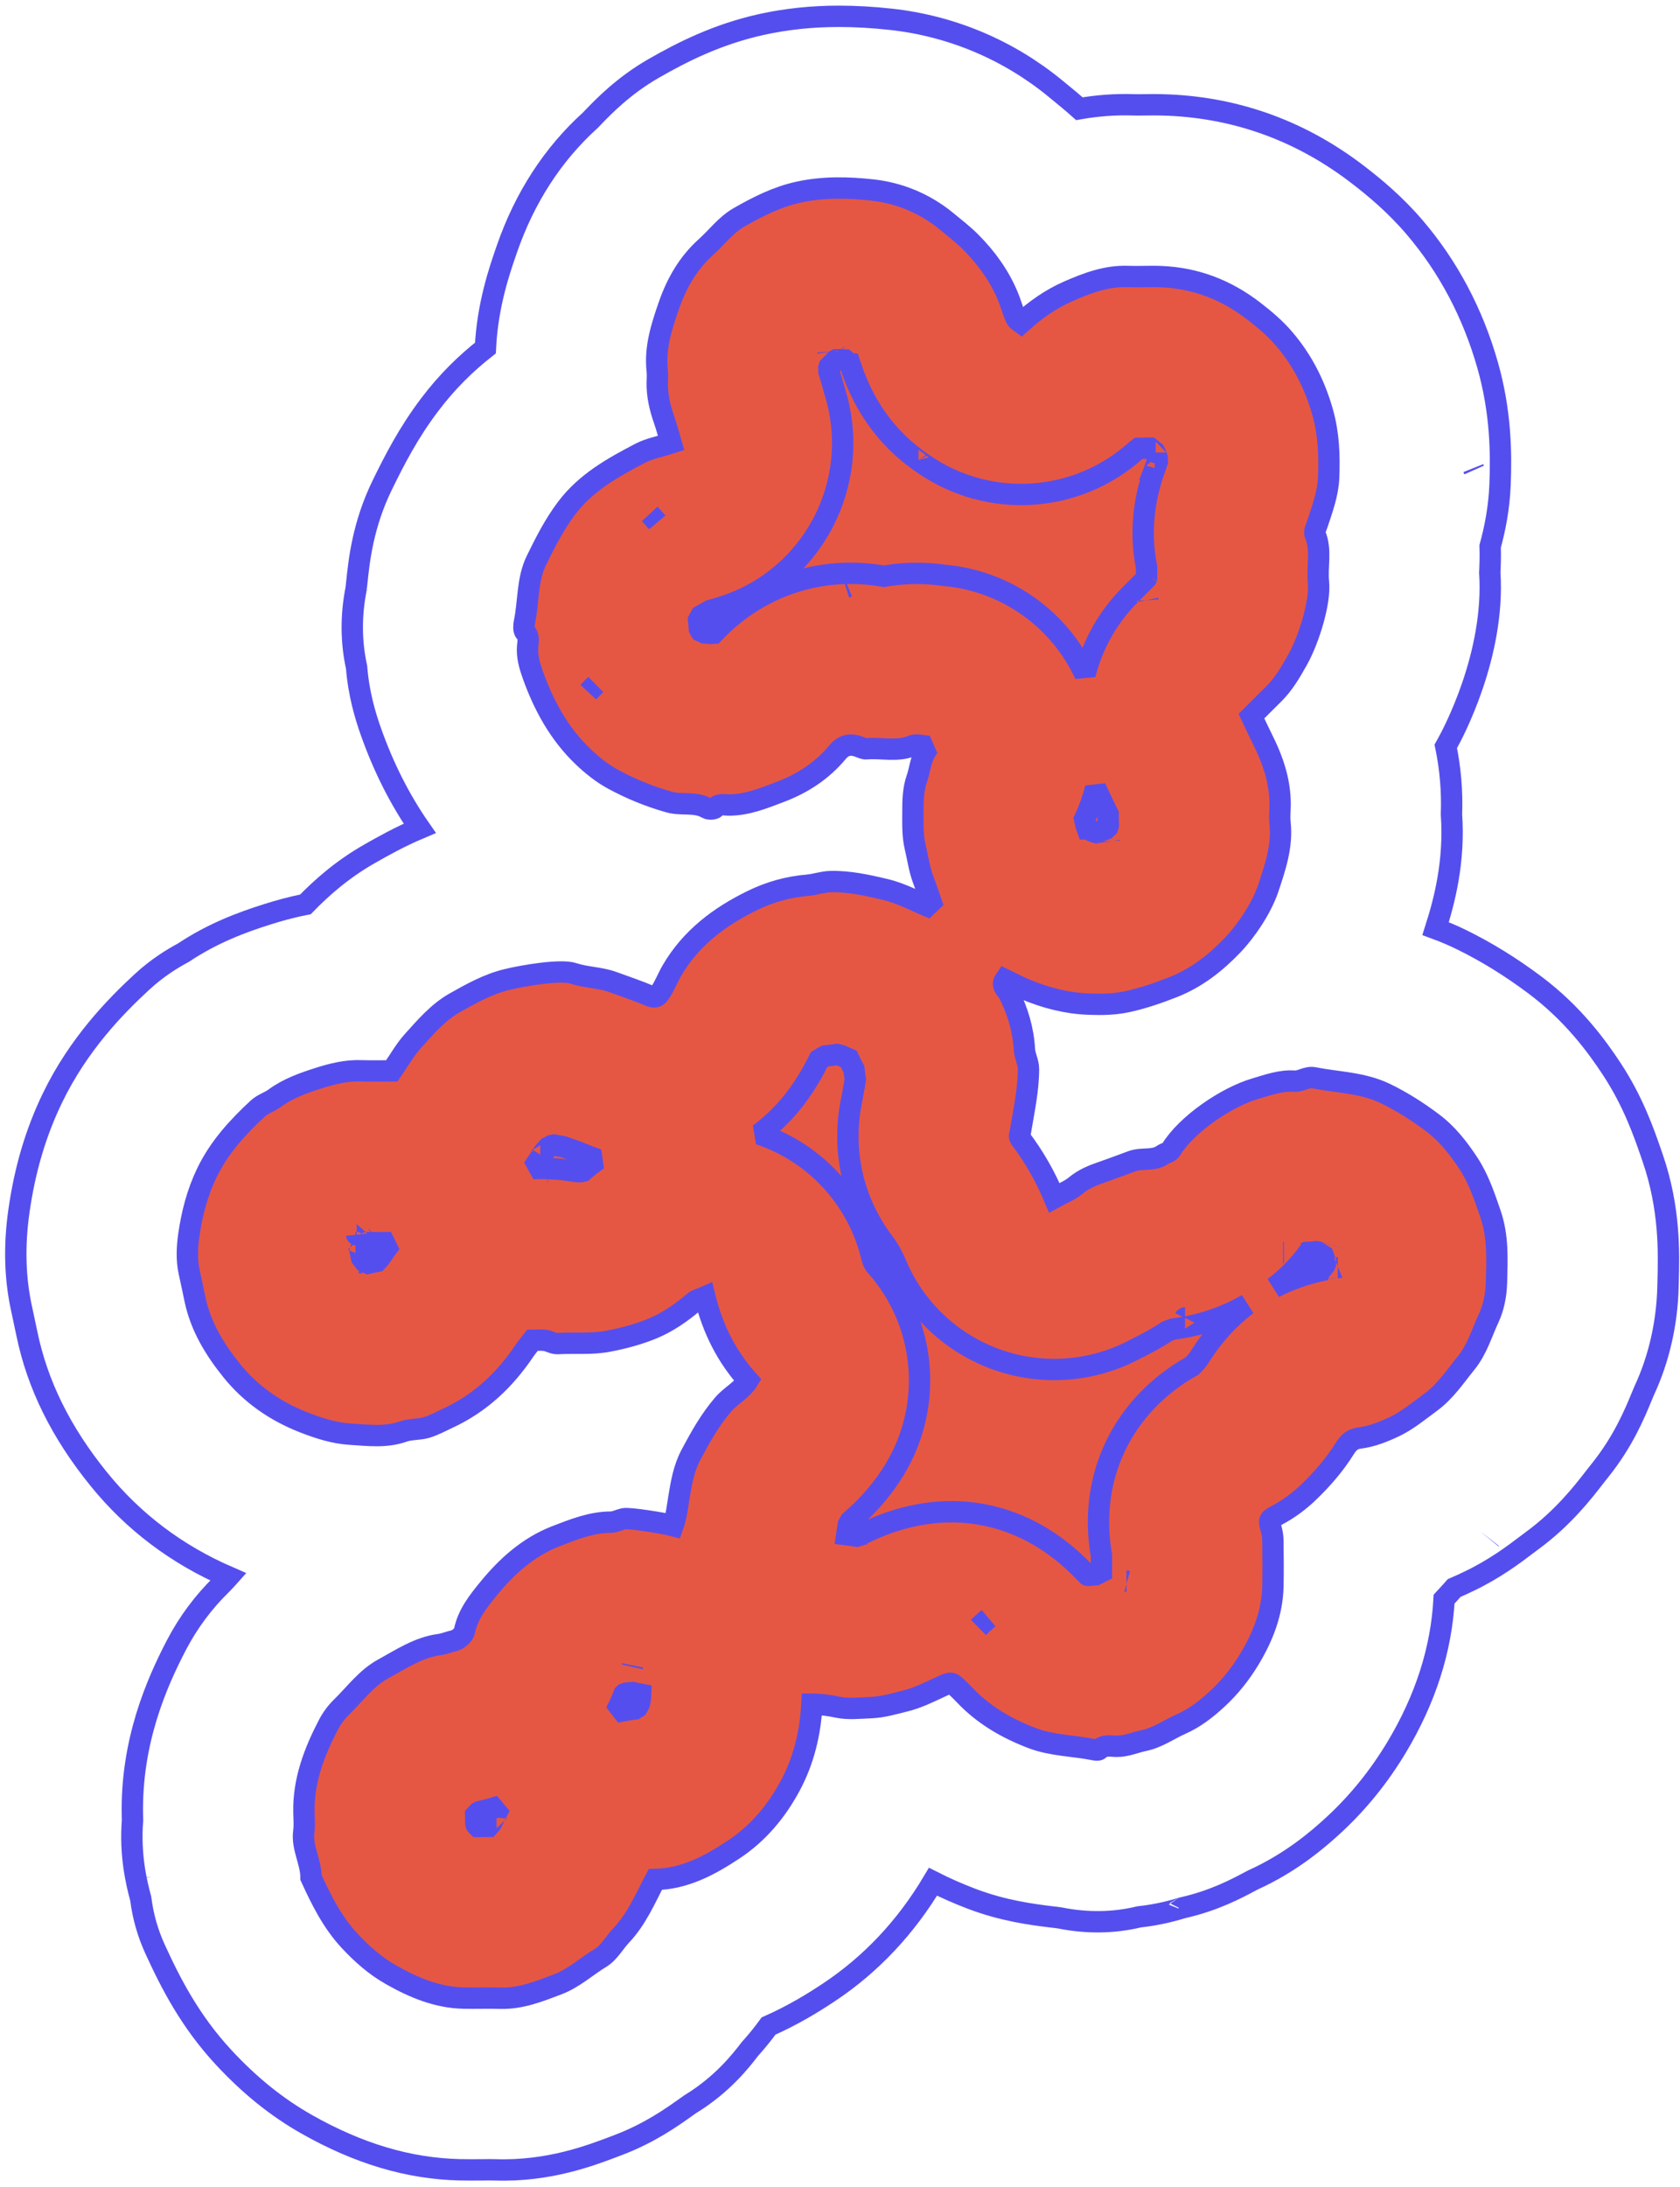
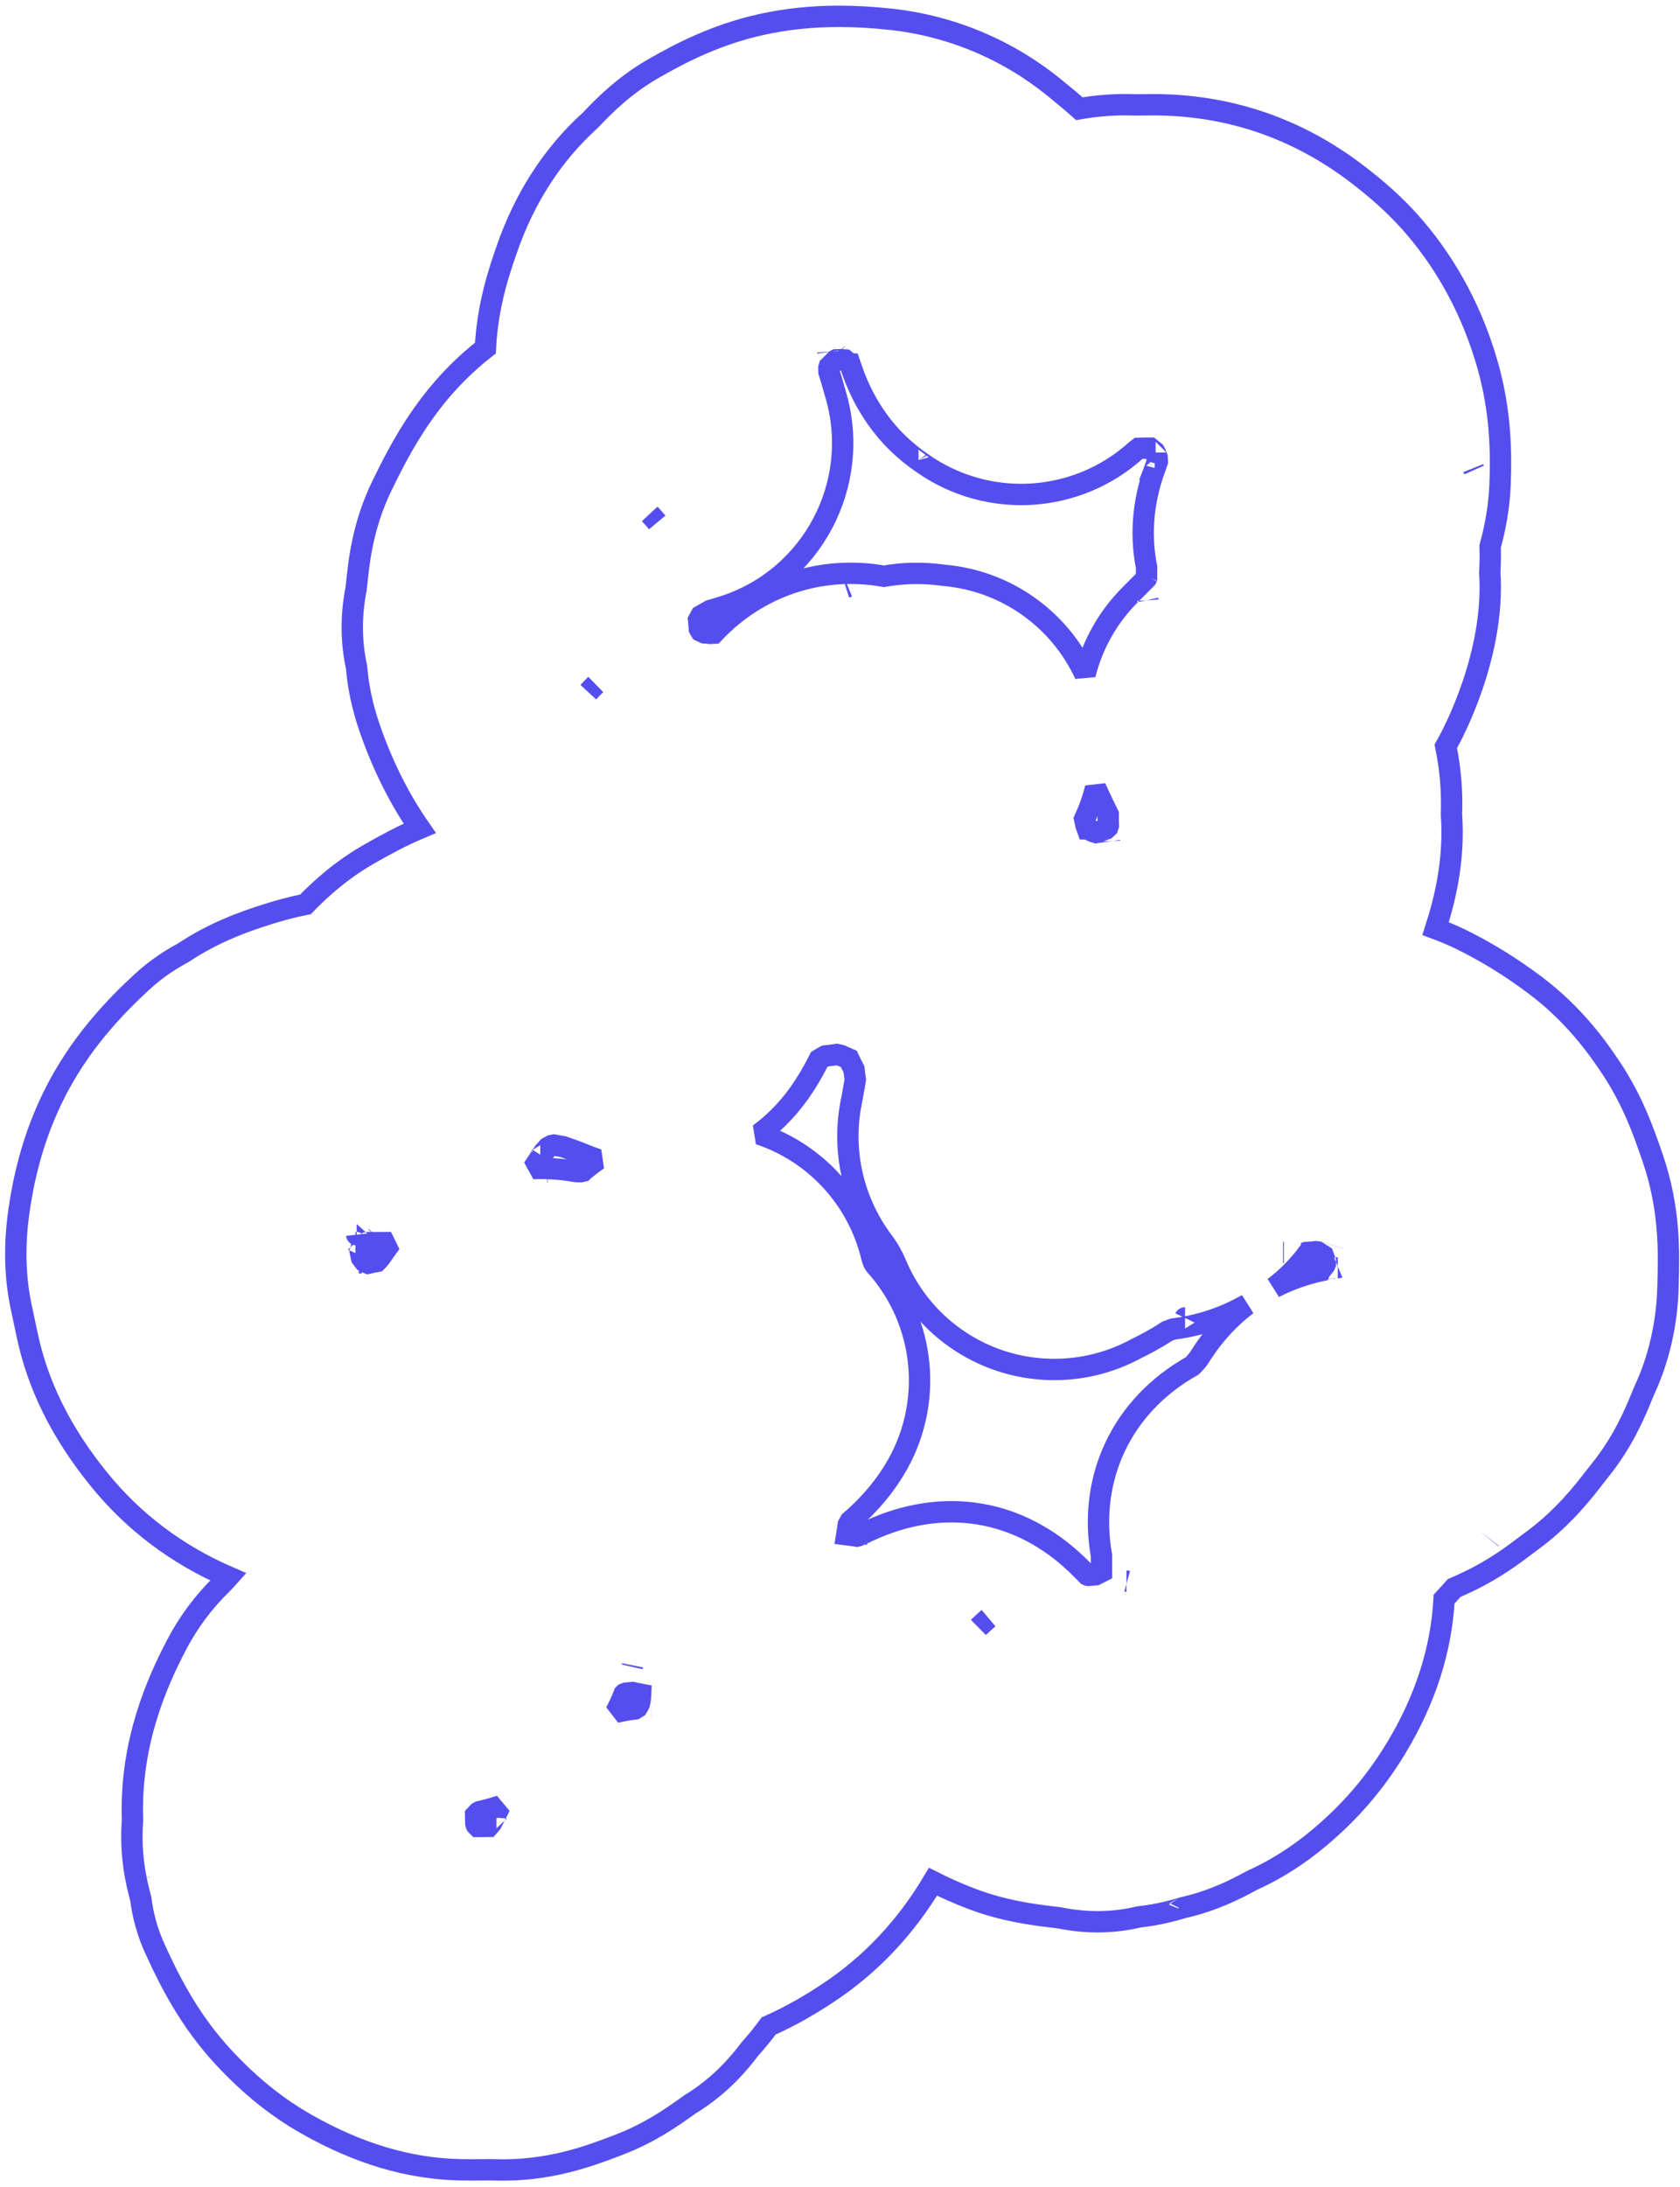
<svg xmlns="http://www.w3.org/2000/svg" width="236" height="307" viewBox="0 0 236 307" fill="none">
-   <path d="M143.449 45.31C145.446 43.5 147.619 41.97 150.011 40.92C152.677 39.75 155.444 38.69 158.475 38.81C160.029 38.87 161.589 38.76 163.142 38.83C167.988 39.04 172.274 40.69 176.132 43.67C177.671 44.86 179.145 46.1 180.386 47.56C182.955 50.56 184.692 53.97 185.792 57.84C186.669 60.92 186.761 63.95 186.643 67.03C186.557 69.25 185.77 71.39 185.073 73.5C184.896 74.03 184.565 74.6 184.752 75.05C185.671 77.24 184.981 79.51 185.213 81.73C185.5 84.47 183.886 89.73 182.304 92.56C181.317 94.33 180.304 96.08 178.83 97.51C177.832 98.48 176.859 99.48 175.802 100.53C176.306 101.59 176.806 102.69 177.351 103.77C178.902 106.86 179.971 110.05 179.808 113.56C179.778 114.22 179.744 114.88 179.814 115.53C180.161 118.74 179.154 121.71 178.165 124.67C177.239 127.44 175.117 130.61 173.152 132.67C170.743 135.19 168.054 137.28 164.782 138.57C162.723 139.38 160.661 140.09 158.474 140.58C156.626 140.99 154.825 141.02 153.009 140.95C149.906 140.85 146.918 140.08 144.052 138.88C143.083 138.48 142.154 137.99 141.182 137.52C140.583 138.39 141.444 138.91 141.698 139.41C142.976 141.92 143.747 144.54 143.908 147.33C143.963 148.28 144.479 149.07 144.476 150.08C144.469 153.1 143.805 156.02 143.323 158.97C143.264 159.32 143.079 159.47 143.368 159.86C145.264 162.37 146.822 165.08 148.102 168.13C149.139 167.56 150.234 167.14 151.087 166.44C152.258 165.47 153.541 164.96 154.962 164.48C156.317 164.01 157.666 163.49 159.015 163C160.445 162.47 162.02 163.02 163.313 162.11C163.685 161.85 164.273 161.76 164.479 161.42C166.661 157.81 172.302 153.99 176.361 152.81C178.133 152.29 179.907 151.63 181.841 151.76C182.757 151.82 183.585 151.09 184.586 151.29C187.973 151.96 191.455 151.95 194.713 153.55C197.037 154.69 199.114 156.02 201.176 157.56C203.324 159.16 204.873 161.16 206.287 163.31C207.713 165.48 208.519 167.92 209.37 170.38C210.484 173.6 210.298 176.83 210.217 180.07C210.175 181.73 209.833 183.51 209.137 185C208.147 187.12 207.507 189.41 205.957 191.32C204.382 193.26 203.051 195.31 200.95 196.85C199.316 198.04 197.77 199.35 195.938 200.23C194.362 200.98 192.718 201.64 190.974 201.86C189.942 201.99 189.408 202.53 188.906 203.33C187.512 205.57 185.804 207.54 183.903 209.38C182.531 210.71 181.041 211.81 179.37 212.7C178.178 213.34 178.208 213.34 178.583 214.68C178.729 215.21 178.804 215.76 178.811 216.31C178.836 218.43 178.86 220.56 178.812 222.69C178.728 226.4 177.395 229.76 175.53 232.86C174.315 234.88 172.836 236.76 171.072 238.4C169.513 239.85 167.854 241.15 165.923 242C164.194 242.77 162.642 243.91 160.733 244.31C159.453 244.57 158.248 245.14 156.895 245.13C156.047 245.13 155.128 244.86 154.38 245.59C154.254 245.71 153.897 245.65 153.661 245.6C150.78 245.03 147.793 245.04 144.998 243.98C141.397 242.61 138.145 240.72 135.479 237.9C135.199 237.6 134.906 237.31 134.611 237.03C133.625 236.08 133.628 236.09 132.18 236.76C130.528 237.52 128.923 238.34 127.112 238.78C125.531 239.17 123.977 239.64 122.347 239.7C120.793 239.76 119.186 239.95 117.695 239.64C116.521 239.39 115.38 239.23 114.052 239.22C113.837 243.23 112.926 247.09 111.004 250.67C109.068 254.27 106.488 257.35 103.089 259.6C99.759 261.81 96.239 263.72 92.055 263.82C90.635 266.52 89.455 269.35 87.267 271.67C86.303 272.69 85.552 274.11 84.381 274.81C82.353 276.04 80.602 277.69 78.326 278.55C75.713 279.54 73.148 280.57 70.281 280.49C68.562 280.44 66.841 280.51 65.122 280.47C61.411 280.39 58.088 278.99 54.938 277.2C52.721 275.95 50.809 274.26 49.065 272.38C46.669 269.79 45.131 266.7 43.691 263.55C43.696 261.34 42.368 259.35 42.677 257.08C42.797 256.2 42.712 255.28 42.694 254.38C42.605 249.93 44.145 245.92 46.157 242.07C46.621 241.18 47.254 240.33 47.971 239.63C49.873 237.78 51.468 235.55 53.842 234.26C56.368 232.88 58.789 231.23 61.768 230.84C62.432 230.75 63.084 230.46 63.764 230.31C64.347 230.18 65.131 229.51 65.244 228.96C65.728 226.58 67.218 224.73 68.625 223.01C71.173 219.89 74.187 217.16 78.06 215.65C80.567 214.68 83.07 213.67 85.84 213.66C86.428 213.65 87.009 213.33 87.603 213.19C88.382 213.02 93.349 213.82 94.557 214.15C95.011 212.9 95.144 211.6 95.358 210.29C95.698 208.21 96.038 206.12 97.095 204.15C98.418 201.67 99.739 199.3 101.597 197.14C102.681 195.88 104.207 195.17 105.074 193.76C102.105 190.45 100.132 186.6 99.019 182.05C98.451 182.3 97.899 182.41 97.521 182.73C95.739 184.24 93.813 185.59 91.693 186.47C89.74 187.28 87.664 187.84 85.528 188.25C83.096 188.73 80.727 188.46 78.337 188.6C77.761 188.63 77.172 188.24 76.574 188.15C76.015 188.07 75.436 188.14 74.797 188.14C74.427 188.62 74.014 189.1 73.661 189.62C70.921 193.69 67.477 196.95 62.997 199.03C61.968 199.51 60.955 200.07 59.876 200.39C58.84 200.69 57.671 200.58 56.661 200.94C54.208 201.81 51.69 201.47 49.242 201.32C46.984 201.19 44.764 200.48 42.601 199.63C38.629 198.07 35.229 195.69 32.594 192.44C30.194 189.47 28.184 186.22 27.378 182.32C27.122 181.08 26.845 179.77 26.568 178.52C26.206 176.88 26.282 175.07 26.522 173.39C26.955 170.37 27.707 167.43 29.062 164.63C30.793 161.05 33.389 158.22 36.241 155.58C36.898 154.97 37.851 154.7 38.584 154.16C40.458 152.78 42.617 152.02 44.784 151.33C46.708 150.72 48.687 150.23 50.754 150.31C52.227 150.36 53.702 150.32 55.048 150.32C56.05 148.87 56.88 147.37 58 146.13C59.778 144.16 61.557 142.08 63.876 140.77C66.169 139.48 68.498 138.17 71.124 137.52C73.55 136.92 78.788 136.05 80.529 136.63C82.37 137.24 84.299 137.19 86.145 137.87C87.841 138.5 89.599 139.07 91.255 139.78C92.232 140.19 92.508 139.68 92.791 139.24C93.411 138.3 93.821 137.21 94.393 136.23C97.047 131.68 101.059 128.66 105.706 126.4C108.14 125.21 110.707 124.49 113.425 124.26C114.505 124.17 115.533 123.78 116.662 123.75C119.298 123.69 121.849 124.26 124.345 124.85C126.655 125.4 128.812 126.59 131.127 127.54C130.658 126.21 130.19 124.81 129.672 123.43C129.125 121.97 128.931 120.43 128.575 118.95C128.166 117.25 128.25 115.62 128.243 113.97C128.236 112.41 128.284 110.74 128.799 109.3C129.312 107.87 129.275 106.26 130.53 104.76C129.508 104.71 128.726 104.44 128.158 104.68C126.034 105.57 123.851 104.92 121.709 105.11C121.425 105.14 121.113 104.99 120.833 104.88C119.594 104.37 118.561 104.48 117.636 105.6C115.489 108.18 112.749 109.97 109.629 111.15C107.259 112.05 104.899 113.03 102.281 113C101.67 112.99 101.018 112.78 100.462 113.39C100.27 113.6 99.599 113.62 99.307 113.45C97.656 112.49 95.785 113.08 94.022 112.59C91.204 111.8 88.555 110.71 86.031 109.33C84.538 108.51 83.158 107.4 81.919 106.22C78.552 103.01 76.369 99.01 74.833 94.69C74.408 93.49 74.013 92.17 74.116 90.79C74.166 90.12 74.398 89.38 73.772 88.72C73.52 88.45 73.579 87.77 73.673 87.32C74.271 84.44 74.033 81.37 75.348 78.68C76.587 76.15 77.85 73.64 79.594 71.33C82.33 67.71 86.082 65.64 89.919 63.63C91.245 62.94 92.791 62.67 94.27 62.19C93.952 61.12 93.674 60.02 93.304 58.96C92.709 57.26 92.295 55.53 92.329 53.71C92.339 53.14 92.383 52.56 92.321 52C91.971 48.78 92.951 45.8 93.975 42.85C95.055 39.75 96.666 36.93 99.159 34.69C100.71 33.3 101.951 31.58 103.813 30.51C106.466 29 109.131 27.64 112.185 26.97C115.654 26.21 119.162 26.3 122.544 26.67C126.306 27.08 129.932 28.56 132.966 31.06C134.134 32.02 135.337 32.95 136.399 34.02C138.605 36.24 140.424 38.76 141.62 41.68C141.935 42.45 142.171 43.25 142.459 44.03C142.563 44.31 142.68 44.6 142.852 44.84C142.978 45.02 143.205 45.13 143.449 45.31Z" fill="#E65743" />
-   <path fill-rule="evenodd" clip-rule="evenodd" d="M143.449 45.31C145.446 43.5 147.619 41.97 150.011 40.92C152.677 39.75 155.444 38.69 158.475 38.81C160.029 38.87 161.589 38.76 163.142 38.83C167.988 39.04 172.274 40.69 176.132 43.67C177.671 44.86 179.145 46.1 180.386 47.56C182.955 50.56 184.692 53.97 185.792 57.84C186.669 60.92 186.761 63.95 186.643 67.03C186.557 69.25 185.77 71.39 185.073 73.5C184.896 74.03 184.565 74.6 184.752 75.05C185.671 77.24 184.981 79.51 185.213 81.73C185.5 84.47 183.886 89.73 182.304 92.56C181.317 94.33 180.304 96.08 178.83 97.51C177.832 98.48 176.859 99.48 175.802 100.53C176.306 101.59 176.806 102.69 177.351 103.77C178.902 106.86 179.971 110.05 179.808 113.56C179.778 114.22 179.744 114.88 179.814 115.53C180.161 118.74 179.154 121.71 178.165 124.67C177.239 127.44 175.117 130.61 173.152 132.67C170.743 135.19 168.054 137.28 164.782 138.57C162.723 139.38 160.661 140.09 158.474 140.58C156.626 140.99 154.825 141.02 153.009 140.95C149.906 140.85 146.918 140.08 144.052 138.88C143.083 138.48 142.154 137.99 141.182 137.52C140.583 138.39 141.444 138.91 141.698 139.41C142.976 141.92 143.747 144.54 143.908 147.33C143.963 148.28 144.479 149.07 144.476 150.08C144.469 153.1 143.805 156.02 143.323 158.97C143.264 159.32 143.079 159.47 143.368 159.86C145.264 162.37 146.822 165.08 148.102 168.13C149.139 167.56 150.234 167.14 151.087 166.44C152.258 165.47 153.541 164.96 154.962 164.48C156.317 164.01 157.666 163.49 159.015 163C160.445 162.47 162.02 163.02 163.313 162.11C163.685 161.85 164.273 161.76 164.479 161.42C166.661 157.81 172.302 153.99 176.361 152.81C178.133 152.29 179.907 151.63 181.841 151.76C182.757 151.82 183.585 151.09 184.586 151.29C187.973 151.96 191.455 151.95 194.713 153.55C197.037 154.69 199.114 156.02 201.176 157.56C203.324 159.16 204.873 161.16 206.287 163.31C207.713 165.48 208.519 167.92 209.37 170.38C210.484 173.6 210.298 176.83 210.217 180.07C210.175 181.73 209.833 183.51 209.137 185C208.147 187.12 207.507 189.41 205.957 191.32C204.382 193.26 203.051 195.31 200.95 196.85C199.316 198.04 197.77 199.35 195.938 200.23C194.362 200.98 192.718 201.64 190.974 201.86C189.942 201.99 189.408 202.53 188.906 203.33C187.512 205.57 185.804 207.54 183.903 209.38C182.531 210.71 181.041 211.81 179.37 212.7C178.178 213.34 178.208 213.34 178.583 214.68C178.729 215.21 178.804 215.76 178.811 216.31C178.836 218.43 178.86 220.56 178.812 222.69C178.728 226.4 177.395 229.76 175.53 232.86C174.315 234.88 172.836 236.76 171.072 238.4C169.513 239.85 167.854 241.15 165.923 242C164.194 242.77 162.642 243.91 160.733 244.31C159.453 244.57 158.248 245.14 156.895 245.13C156.047 245.13 155.128 244.86 154.38 245.59C154.254 245.71 153.897 245.65 153.661 245.6C150.78 245.03 147.793 245.04 144.998 243.98C141.397 242.61 138.145 240.72 135.479 237.9C135.199 237.6 134.906 237.31 134.611 237.03C133.625 236.08 133.628 236.09 132.18 236.76C130.528 237.52 128.923 238.34 127.112 238.78C125.531 239.17 123.977 239.64 122.347 239.7C120.793 239.76 119.186 239.95 117.695 239.64C116.521 239.39 115.38 239.23 114.052 239.22C113.837 243.23 112.926 247.09 111.004 250.67C109.068 254.27 106.488 257.35 103.089 259.6C99.759 261.81 96.239 263.72 92.055 263.82C90.635 266.52 89.455 269.35 87.267 271.67C86.303 272.69 85.552 274.11 84.381 274.81C82.353 276.04 80.602 277.69 78.326 278.55C75.713 279.54 73.148 280.57 70.281 280.49C68.562 280.44 66.841 280.51 65.122 280.47C61.411 280.39 58.088 278.99 54.938 277.2C52.721 275.95 50.809 274.26 49.065 272.38C46.669 269.79 45.131 266.7 43.691 263.55C43.696 261.34 42.368 259.35 42.677 257.08C42.797 256.2 42.712 255.28 42.694 254.38C42.605 249.93 44.145 245.92 46.157 242.07C46.621 241.18 47.254 240.33 47.971 239.63C49.873 237.78 51.468 235.55 53.842 234.26C56.368 232.88 58.789 231.23 61.768 230.84C62.432 230.75 63.084 230.46 63.764 230.31C64.347 230.18 65.131 229.51 65.244 228.96C65.728 226.58 67.218 224.73 68.625 223.01C71.173 219.89 74.187 217.16 78.06 215.65C80.567 214.68 83.07 213.67 85.84 213.66C86.428 213.65 87.009 213.33 87.603 213.19C88.382 213.02 93.349 213.82 94.557 214.15C95.011 212.9 95.144 211.6 95.358 210.29C95.698 208.21 96.038 206.12 97.095 204.15C98.418 201.67 99.739 199.3 101.597 197.14C102.681 195.88 104.207 195.17 105.074 193.76C102.105 190.45 100.132 186.6 99.019 182.05C98.451 182.3 97.899 182.41 97.521 182.73C95.739 184.24 93.813 185.59 91.693 186.47C89.74 187.28 87.664 187.84 85.528 188.25C83.096 188.73 80.727 188.46 78.337 188.6C77.761 188.63 77.172 188.24 76.574 188.15C76.015 188.07 75.436 188.14 74.797 188.14C74.427 188.62 74.014 189.1 73.661 189.62C70.921 193.69 67.477 196.95 62.997 199.03C61.968 199.51 60.955 200.07 59.876 200.39C58.84 200.69 57.671 200.58 56.661 200.94C54.208 201.81 51.69 201.47 49.242 201.32C46.984 201.19 44.764 200.48 42.601 199.63C38.629 198.07 35.229 195.69 32.594 192.44C30.194 189.47 28.184 186.22 27.378 182.32C27.122 181.08 26.845 179.77 26.568 178.52C26.206 176.88 26.282 175.07 26.522 173.39C26.955 170.37 27.707 167.43 29.062 164.63C30.793 161.05 33.389 158.22 36.241 155.58C36.898 154.97 37.851 154.7 38.584 154.16C40.458 152.78 42.617 152.02 44.784 151.33C46.708 150.72 48.687 150.23 50.754 150.31C52.227 150.36 53.702 150.32 55.048 150.32C56.05 148.87 56.88 147.37 58 146.13C59.778 144.16 61.557 142.08 63.876 140.77C66.169 139.48 68.498 138.17 71.124 137.52C73.55 136.92 78.788 136.05 80.529 136.63C82.37 137.24 84.299 137.19 86.145 137.87C87.841 138.5 89.599 139.07 91.255 139.78C92.232 140.19 92.508 139.68 92.791 139.24C93.411 138.3 93.821 137.21 94.393 136.23C97.047 131.68 101.059 128.66 105.706 126.4C108.14 125.21 110.707 124.49 113.425 124.26C114.505 124.17 115.533 123.78 116.662 123.75C119.298 123.69 121.849 124.26 124.345 124.85C126.655 125.4 128.812 126.59 131.127 127.54C130.658 126.21 130.19 124.81 129.672 123.43C129.125 121.97 128.931 120.43 128.575 118.95C128.166 117.25 128.25 115.62 128.243 113.97C128.236 112.41 128.284 110.74 128.799 109.3C129.312 107.87 129.275 106.26 130.53 104.76C129.508 104.71 128.726 104.44 128.158 104.68C126.034 105.57 123.851 104.92 121.709 105.11C121.425 105.14 121.113 104.99 120.833 104.88C119.594 104.37 118.561 104.48 117.636 105.6C115.489 108.18 112.749 109.97 109.629 111.15C107.259 112.05 104.899 113.03 102.281 113C101.67 112.99 101.018 112.78 100.462 113.39C100.27 113.6 99.599 113.62 99.307 113.45C97.656 112.49 95.785 113.08 94.022 112.59C91.204 111.8 88.555 110.71 86.031 109.33C84.538 108.51 83.158 107.4 81.919 106.22C78.552 103.01 76.369 99.01 74.833 94.69C74.408 93.49 74.013 92.17 74.116 90.79C74.166 90.12 74.398 89.38 73.772 88.72C73.52 88.45 73.579 87.77 73.673 87.32C74.271 84.44 74.033 81.37 75.348 78.68C76.587 76.15 77.85 73.64 79.594 71.33C82.33 67.71 86.082 65.64 89.919 63.63C91.245 62.94 92.791 62.67 94.27 62.19C93.952 61.12 93.674 60.02 93.304 58.96C92.709 57.26 92.295 55.53 92.329 53.71C92.339 53.14 92.383 52.56 92.321 52C91.971 48.78 92.951 45.8 93.975 42.85C95.055 39.75 96.666 36.93 99.159 34.69C100.71 33.3 101.951 31.58 103.813 30.51C106.466 29 109.131 27.64 112.185 26.97C115.654 26.21 119.162 26.3 122.544 26.67C126.306 27.08 129.932 28.56 132.966 31.06C134.134 32.02 135.337 32.95 136.399 34.02C138.605 36.24 140.424 38.76 141.62 41.68C141.935 42.45 142.171 43.25 142.459 44.03C142.563 44.31 142.68 44.6 142.852 44.84C142.978 45.02 143.205 45.13 143.449 45.31Z" stroke="#554EEE" stroke-width="3" stroke-miterlimit="2" />
  <path d="M19.588 263.521V263.49M69.767 256.021H69.784M69.725 255.151C69.726 255.141 69.729 255.141 69.732 255.141M91.483 239.72H91.494M88.816 233.98C88.832 233.91 88.847 233.83 88.861 233.76M156.125 219.98C156.135 219.98 156.146 219.97 156.155 219.97M209.342 216.11C209.35 216.1 209.357 216.081 209.365 216.071M167.989 191.451H168M166.461 185C166.466 184.99 166.471 184.99 166.475 184.99M186.122 179.48V179.441M187.923 177.951C187.947 177.951 187.97 177.951 187.994 177.941M180.359 175.821C180.319 175.821 180.275 175.811 180.235 175.811M187.28 174.84C187.283 174.83 187.288 174.831 187.291 174.821M49.96 174.401C49.951 174.391 49.941 174.391 49.932 174.391M52.834 173.6C52.853 173.58 52.872 173.571 52.891 173.551M50.103 173.321C50.103 173.321 50.101 173.321 50.1 173.311M76.894 164.541H76.958M119.529 155.12C119.536 155.08 119.543 155.03 119.551 154.98M120.157 152.35C120.16 152.34 120.163 152.331 120.166 152.321M118.817 148.311H118.809M155.851 118.11C155.848 118.09 155.846 118.081 155.845 118.061M155.303 117.041C155.305 117.041 155.305 117.031 155.307 117.031M153.83 116.87H153.824M155.727 112.531V112.521M161.242 84.251C161.241 84.24 161.241 84.231 161.239 84.221M161.23 80.861C161.236 80.85 161.242 80.841 161.248 80.831M131.842 80.701H131.823M129.025 64.621C129.022 64.621 129.021 64.621 129.018 64.611M129.008 64.611C129.002 64.6 128.994 64.6 128.988 64.591M162.342 63.52C162.342 63.52 162.341 63.52 162.341 63.511M116.286 49.431C116.283 49.41 116.281 49.391 116.28 49.38M165.567 267.921C165.571 267.921 165.578 267.921 165.582 267.911C165.576 267.921 165.571 267.921 165.567 267.921ZM69.039 255.901C69.236 255.521 69.508 254.981 69.723 254.561C69.895 254.211 70.07 253.871 70.246 253.521C70.146 253.551 70.048 253.58 69.949 253.6C69.321 253.8 68.446 254.061 67.365 254.301C67.31 254.331 67.256 254.361 67.201 254.391C67.076 254.531 66.949 254.671 66.822 254.801C66.831 255.141 66.84 255.521 66.84 255.941C66.854 256.001 66.869 256.06 66.883 256.11C66.9 256.14 66.917 256.171 66.932 256.201C67.003 256.271 67.065 256.33 67.115 256.38H67.378C67.793 256.37 68.207 256.37 68.622 256.37C68.626 256.37 68.631 256.36 68.635 256.36C68.764 256.21 68.897 256.061 69.039 255.901ZM89.991 237.821C89.619 237.751 89.247 237.671 88.875 237.581C88.574 237.611 88.267 237.641 87.951 237.671C87.874 237.701 87.796 237.73 87.716 237.76C87.695 237.78 87.673 237.811 87.651 237.831C87.311 238.701 86.923 239.54 86.492 240.36C87.38 240.15 88.284 239.99 89.2 239.88C89.296 239.82 89.402 239.761 89.522 239.681C89.578 239.591 89.665 239.46 89.773 239.26C89.808 239.2 89.939 238.791 89.985 237.931C89.986 237.891 89.989 237.861 89.991 237.821ZM137.444 228.441C137.883 228.011 138.357 227.571 138.867 227.141C138.385 227.551 137.91 227.981 137.444 228.441ZM158.346 221.961C158.31 221.951 158.275 221.941 158.239 221.941C158.273 221.941 158.31 221.951 158.346 221.961ZM121.272 215.401L121.418 215.36C121.368 215.37 121.32 215.391 121.272 215.401ZM50.812 177.271C50.763 177.271 50.713 177.27 50.663 177.26L50.812 177.271ZM183.084 175.951C183.139 175.941 183.189 175.921 183.238 175.911L183.084 175.951ZM185.127 175.75C185.027 175.74 184.923 175.731 184.821 175.711C184.497 175.751 184.165 175.781 183.825 175.801C182.447 177.671 180.829 179.32 178.975 180.73C181.259 179.55 183.47 178.841 185.368 178.411C185.371 178.401 185.373 178.401 185.376 178.401C185.447 178.351 185.519 178.29 185.592 178.24C185.694 178.11 185.794 177.97 185.897 177.84C185.96 177.76 186.027 177.67 186.092 177.59C186.119 177.52 186.147 177.451 186.174 177.391C186.175 177.281 186.178 177.171 186.179 177.061C186.075 176.771 185.973 176.48 185.884 176.24C185.623 176.07 185.373 175.9 185.127 175.75ZM52.954 177.061C53.097 176.921 53.345 176.641 53.68 176.151C54.131 175.481 54.561 174.891 54.925 174.421H54.005C53.244 174.431 52.459 174.441 51.672 174.431C51.647 174.441 51.62 174.451 51.595 174.451C51.424 174.571 51.256 174.671 51.093 174.781C50.897 174.991 50.784 175.13 50.719 175.22C50.691 175.3 50.649 175.43 50.6 175.63C50.667 175.95 50.737 176.27 50.803 176.59C50.895 176.72 51.02 176.89 51.19 177.1C51.237 177.13 51.302 177.151 51.386 177.191C51.517 177.241 51.628 177.281 51.725 177.321C52.155 177.221 52.565 177.131 52.954 177.061ZM75.894 162.271C75.9 162.271 75.905 162.26 75.91 162.25L75.894 162.271ZM79.102 160.961C78.723 160.891 78.29 160.82 77.81 160.73C77.692 160.75 77.578 160.781 77.47 160.801C77.332 160.871 77.17 160.951 77 161.051C76.809 161.251 76.6 161.491 76.41 161.701C76.333 161.821 76.255 161.941 76.177 162.061C75.751 162.721 75.32 163.371 74.868 164.031C75.99 163.991 77.821 163.981 80.057 164.311C80.363 164.351 80.66 164.401 80.95 164.451C81.16 164.451 81.4 164.451 81.581 164.461C81.7 164.431 81.807 164.4 81.899 164.38C81.918 164.36 81.935 164.351 81.956 164.331C82.646 163.751 83.33 163.231 83.998 162.771C83.264 162.531 82.535 162.261 81.808 161.951C81.328 161.741 80.473 161.441 79.647 161.151C79.464 161.081 79.283 161.021 79.102 160.961ZM118.148 148.161C117.958 148.111 117.758 148.071 117.563 148.021C117.066 148.101 116.517 148.17 115.928 148.23C115.53 148.44 115.252 148.6 115.071 148.72C114.603 149.66 113.915 150.981 112.961 152.431C111.218 155.131 109.076 157.401 106.658 159.191C107.68 159.531 108.684 159.941 109.661 160.421C116.06 163.571 120.734 169.391 122.429 176.321C122.663 177.271 122.872 177.511 123.01 177.661C130.143 185.611 131.196 197.301 125.596 206.401C123.499 209.801 121.104 212.101 119.446 213.521C119.358 213.671 119.266 213.83 119.171 214C119.164 214.05 119.154 214.111 119.145 214.161L119.068 214.661C119.034 214.891 118.994 215.151 118.95 215.431C119.418 215.491 119.887 215.55 120.361 215.63L120.612 215.561C120.824 215.471 121.034 215.371 121.246 215.271L122.096 214.87C132.532 210.06 143.165 211.821 151.318 219.661C151.813 220.141 152.298 220.62 152.769 221.11C152.787 221.12 152.804 221.13 152.823 221.13C152.84 221.14 152.855 221.141 152.871 221.141C153.21 221.101 153.554 221.081 153.902 221.051C154.161 220.921 154.438 220.78 154.735 220.63C154.74 219.89 154.735 219.13 154.729 218.36C152.804 207.44 157.611 197.27 167.465 191.74C168.109 191.09 168.369 190.721 168.457 190.581C170.462 187.361 172.786 184.94 175.166 183.13C175.032 183.2 174.895 183.27 174.759 183.34C170.949 185.45 167.315 186.241 164.777 186.561C164.5 186.661 164.222 186.77 163.946 186.87C162.22 188.01 160.732 188.75 159.794 189.22L159.592 189.321C153.635 192.551 146.596 193.121 140.189 190.901C133.728 188.651 128.525 183.771 125.878 177.461C125.382 176.281 124.827 175.3 124.133 174.38C119.708 168.51 118.134 161.231 119.692 154.151C119.768 153.711 119.843 153.28 119.92 152.86C119.992 152.44 120.077 151.971 120.152 151.521C120.079 151.061 120.013 150.59 119.959 150.09C119.704 149.61 119.463 149.131 119.241 148.651C119.192 148.631 119.144 148.611 119.095 148.581C118.778 148.441 118.464 148.291 118.148 148.161ZM155.672 114.311C155.256 113.481 154.861 112.641 154.47 111.811L154.048 110.911C154.001 110.811 153.956 110.71 153.91 110.62C153.538 112.1 153.023 113.561 152.371 114.961C152.415 115.161 152.458 115.37 152.501 115.59C152.515 115.65 152.527 115.721 152.541 115.791C152.609 115.971 152.677 116.16 152.744 116.35C152.752 116.35 152.761 116.36 152.77 116.36C152.975 116.46 153.177 116.571 153.383 116.661C153.661 116.771 153.847 116.83 153.949 116.86C154.351 116.74 154.822 116.57 155.38 116.36C155.44 116.31 155.514 116.241 155.6 116.151C155.631 116.051 155.663 115.96 155.692 115.87C155.672 115.3 155.667 114.781 155.672 114.311ZM82.64 97.16C82.954 96.82 83.305 96.461 83.692 96.081C83.333 96.431 82.982 96.79 82.64 97.16ZM50.061 82.481C50.063 82.46 50.067 82.451 50.071 82.43C50.068 82.451 50.065 82.46 50.061 82.481ZM118.826 82.451C118.92 82.421 119.013 82.38 119.107 82.341C119.015 82.38 118.92 82.421 118.826 82.451ZM92.321 73.331C91.985 72.931 91.635 72.531 91.27 72.141C91.603 72.501 91.957 72.891 92.321 73.331ZM162.207 65.871L162.215 65.85C162.213 65.861 162.21 65.871 162.207 65.871ZM207.066 65.941C207.033 65.871 207 65.791 206.968 65.711C207 65.791 207.033 65.861 207.066 65.941ZM118.691 50.52C118.102 50.48 117.736 50.49 117.525 50.501C117.493 50.52 117.455 50.531 117.413 50.55C117.138 50.831 116.833 51.141 116.499 51.461C116.479 51.531 116.458 51.59 116.438 51.651C116.443 51.84 116.448 52.021 116.451 52.191C116.755 53.151 116.991 53.98 117.177 54.651L117.383 55.37C121.089 67.91 114.105 81.13 101.648 85.13C101.019 85.341 100.385 85.521 99.749 85.701C99.288 85.951 98.814 86.221 98.458 86.43C98.357 86.611 98.249 86.8 98.138 87.01C98.182 87.421 98.218 87.841 98.243 88.26C98.321 88.421 98.389 88.531 98.442 88.611C98.605 88.691 98.771 88.761 98.936 88.831C99.224 88.851 99.528 88.88 99.848 88.91C99.981 88.91 100.115 88.9 100.25 88.891C106.521 82.221 115.362 79.331 124.171 80.891C128.061 80.201 131.185 80.561 132.619 80.76C141.233 81.501 148.798 86.82 152.419 94.68C153.457 90.531 155.602 86.641 158.771 83.481L159.728 82.52C160.174 82.07 160.613 81.631 161.049 81.191C161.054 81.181 161.059 81.18 161.063 81.171C161.056 80.621 161.061 80.111 161.071 79.641C160.298 75.79 160.284 70.941 162.347 65.451L162.419 65.24C162.473 65.081 162.526 64.921 162.581 64.77C162.576 64.51 162.567 64.35 162.559 64.26C162.411 63.791 162.283 63.531 162.188 63.38C162.076 63.281 161.89 63.13 161.602 62.91H161.071C160.685 62.92 160.299 62.92 159.913 62.931C159.843 62.98 159.751 63.06 159.644 63.16C151.287 70.74 138.82 71.49 129.631 65.061C127.036 63.291 124.925 61.24 123.181 58.77C121.812 56.84 120.711 54.731 119.831 52.331C119.692 51.951 119.548 51.541 119.404 51.111C119.396 51.111 119.39 51.1 119.382 51.09C119.159 50.891 118.925 50.711 118.691 50.52ZM117.661 49.681L117.64 49.66C117.646 49.67 117.654 49.67 117.661 49.681ZM117.843 2.291C120.174 2.291 122.603 2.431 125.177 2.711C133.692 3.651 141.68 7.021 148.283 12.451L148.854 12.921C149.628 13.55 150.583 14.331 151.627 15.261C154.023 14.841 156.612 14.62 159.372 14.72C159.719 14.73 160.065 14.72 160.414 14.72C161.432 14.7 162.7 14.691 164.187 14.751C174.002 15.181 182.976 18.5 190.876 24.61C193.068 26.3 195.951 28.671 198.711 31.901C203.442 37.431 206.898 43.95 208.975 51.251C210.845 57.821 210.892 63.63 210.724 67.971C210.594 71.35 209.993 74.281 209.329 76.691C209.379 78.201 209.323 79.451 209.28 80.38C210.035 91.93 204.059 103.031 203.354 104.301C203.272 104.451 203.186 104.6 203.097 104.76C203.752 107.94 204.016 111.111 203.897 114.311C204.36 120.921 202.907 126.47 201.668 130.35C202.86 130.79 204.09 131.301 205.348 131.921C208.844 133.641 212.202 135.71 215.598 138.25C220.987 142.28 224.358 146.921 226.426 150.071C229.434 154.651 230.925 158.97 232.014 162.12L232.144 162.5C234.614 169.64 234.441 175.88 234.328 180.01L234.309 180.681C234.185 185.761 233.034 190.781 230.978 195.191C230.867 195.441 230.76 195.71 230.647 195.98C229.665 198.37 228.019 202.38 224.68 206.5C224.444 206.79 224.225 207.07 224.003 207.36C222.346 209.5 219.572 213.081 215.202 216.281L214.441 216.85C212.665 218.2 209.978 220.231 206.357 221.961C205.739 222.261 205.044 222.581 204.278 222.911C203.818 223.431 203.346 223.95 202.86 224.47C202.478 231.56 200.234 238.541 196.183 245.281C193.749 249.331 190.817 252.961 187.465 256.071C185.074 258.291 181.29 261.501 175.96 263.911L175.603 264.1C173.825 265.05 170.585 266.791 166.19 267.781C164.978 268.141 162.821 268.771 160.011 269.071C156.493 269.921 152.731 269.99 148.934 269.23C148.533 269.16 148.066 269.111 147.602 269.061C144.954 268.731 140.949 268.23 136.433 266.51C134.571 265.8 132.78 265.011 131.064 264.141C127.259 270.531 122.336 275.761 116.405 279.691C114.145 281.191 111.321 282.911 107.968 284.391C107.195 285.451 106.327 286.53 105.351 287.61C104.057 289.3 101.442 292.64 96.939 295.38C96.718 295.53 96.504 295.69 96.29 295.84C94.403 297.18 91.248 299.43 86.867 301.09L86.529 301.22C83 302.56 77.11 304.831 69.567 304.581C68.967 304.561 68.376 304.571 67.79 304.581C66.71 304.591 65.629 304.591 64.549 304.571C57.405 304.401 50.37 302.311 43.062 298.171C38.892 295.811 35.074 292.741 31.393 288.771C26.736 283.741 24.013 278.481 21.763 273.551C20.743 271.321 20.075 268.951 19.772 266.521C19.155 264.261 18.236 260.391 18.614 255.521C18.608 255.291 18.602 255.07 18.597 254.84C18.388 244.43 22.032 236.201 24.79 230.911C26.441 227.751 28.575 224.88 31.137 222.38C31.39 222.13 31.622 221.87 31.859 221.62C31.934 221.53 32.013 221.45 32.093 221.36C24.835 218.22 18.711 213.6 13.858 207.6C8.553 201.05 5.255 194.371 3.773 187.191C3.538 186.061 3.286 184.861 3.033 183.711C2.091 179.461 1.967 174.83 2.664 169.97C3.499 164.12 5.038 158.94 7.367 154.13C11.026 146.56 16.254 141.241 19.868 137.901C22.138 135.791 24.357 134.48 25.741 133.74C29.887 130.98 33.991 129.46 37.522 128.35C38.978 127.89 40.796 127.361 42.904 126.951C45.137 124.651 48.085 122.011 52.02 119.791C53.798 118.781 56.123 117.471 58.965 116.271C56.185 112.271 53.897 107.75 52.121 102.75C51.334 100.54 50.39 97.441 50.092 93.66C49.315 90.16 49.276 86.421 50.027 82.641C50.067 82.35 50.092 82.061 50.122 81.77C50.436 78.751 50.961 73.691 53.694 68.1C55.43 64.55 57.375 60.751 60.376 56.791C62.824 53.55 65.481 50.98 68.19 48.85C68.485 42.781 70.187 37.881 71.21 34.941C73.718 27.721 77.661 21.64 82.927 16.881C83.052 16.75 83.175 16.62 83.299 16.491C84.808 14.931 87.614 12.021 91.836 9.6C95.803 7.33 100.705 4.821 106.995 3.431C110.485 2.671 114.034 2.291 117.843 2.291Z" stroke="#554EEE" stroke-width="3" stroke-miterlimit="2" />
</svg>